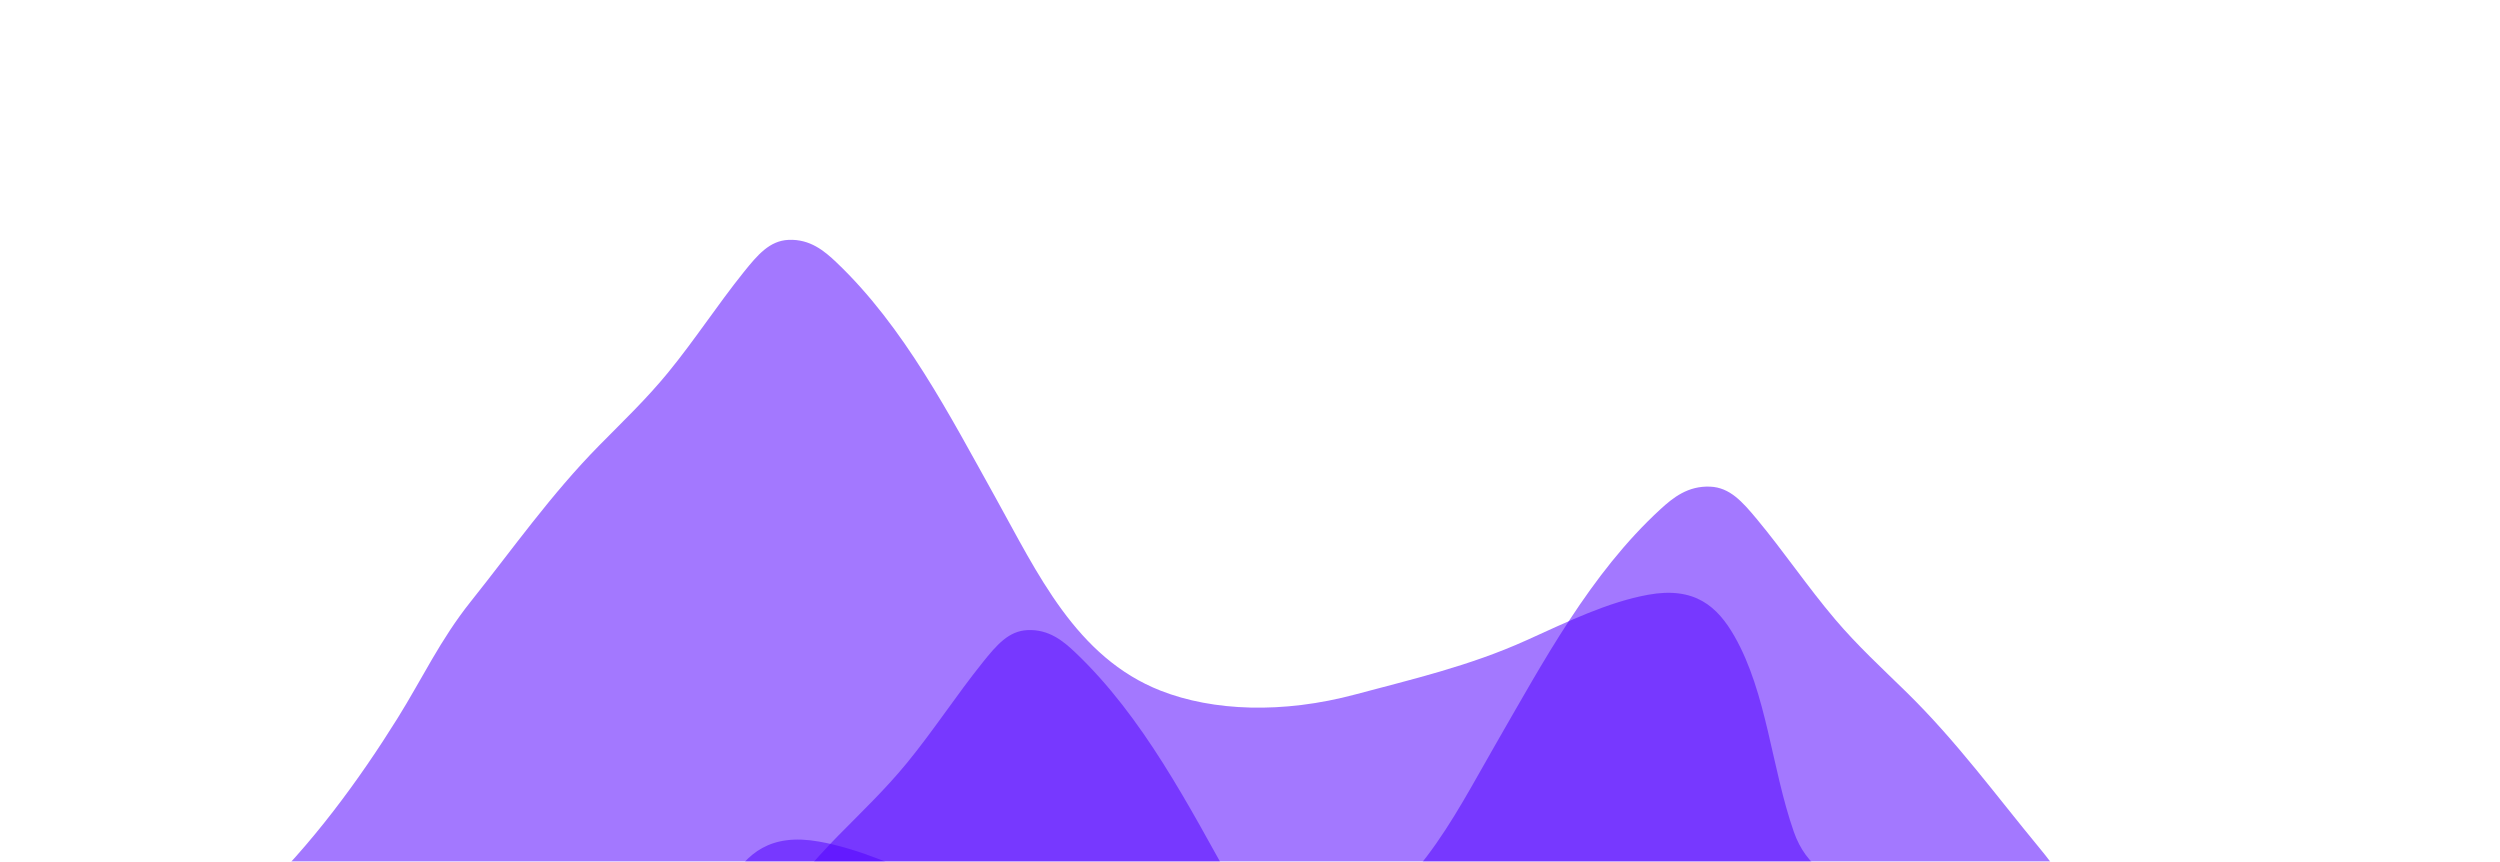
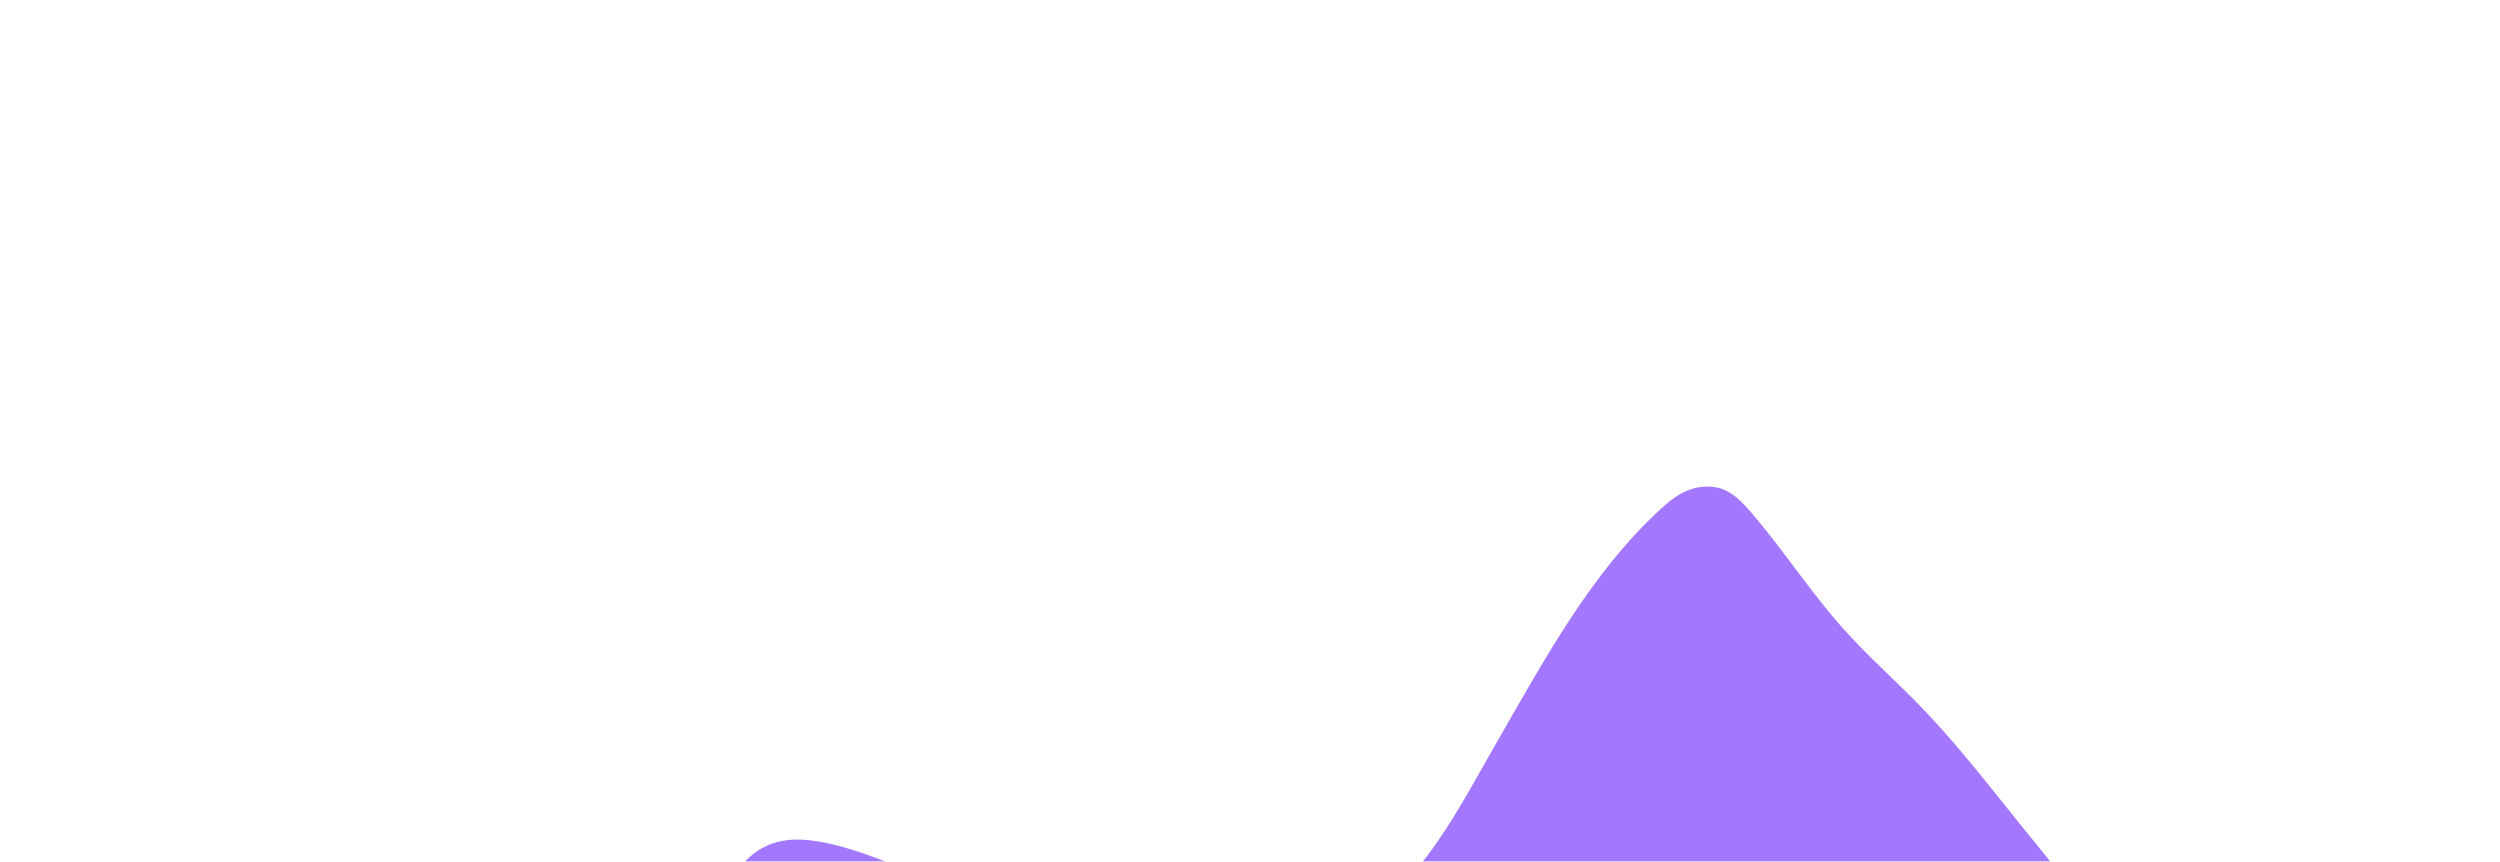
<svg xmlns="http://www.w3.org/2000/svg" width="1880" height="648" viewBox="0 0 1880 648" fill="none">
  <g filter="url(#filter0_f_8638_16042)">
    <g style="mix-blend-mode:screen" filter="url(#filter1_f_8638_16042)">
      <path d="M557.032 1390.18C512.158 1375.25 417.168 1327.06 417.168 1327.06C417.168 1327.06 406.676 1296.84 386.6 1279.07C375.911 1269.61 361.1 1264.06 349.827 1260.37C343.588 1258.33 335.208 1259.93 328.849 1255.36C320.762 1249.54 308.51 1231.33 302.829 1223.64C286.819 1201.96 275.52 1179 258.898 1157.08C246.489 1140.71 231.657 1121.19 213.699 1109.61C205.312 1104.21 180.204 1092.66 178.301 1082.86C173.08 1055.97 178.826 1031.22 180.962 1007.85C182.68 989.064 180.6 963.006 188.965 948.12C197.159 933.539 224.266 931.453 237.814 921.743C253.364 910.597 261.862 893.358 268.258 874.731C277 849.276 290.338 837.039 323.805 836.89C359.822 836.73 401.912 853.049 438.02 852.705C471.05 852.391 492.686 836.982 502.064 811.151C519.491 763.154 523.054 706.84 548.374 664.044C561.649 641.606 579.324 626.444 615.662 632.824C647.022 638.33 677.931 652.816 710.785 667.144C755.226 686.526 801.005 696.65 843.775 707.726C900.759 722.484 954.94 720.396 995.732 705.018C1061.96 680.05 1092.14 616.139 1124.56 559.953C1160.7 497.332 1195.88 431.373 1248.75 382.849C1258.03 374.334 1269.3 365.22 1286.09 365.96C1300.81 366.609 1310.12 377.135 1321.05 390.264C1341.65 415.009 1359.06 441.053 1380.01 465.745C1396.84 485.574 1414.99 502.226 1433.59 520.436C1471.51 557.576 1501.09 598.314 1533.96 638.032C1557.67 666.673 1571.63 695.753 1590.8 725.43C1620.9 772.014 1658.02 821.125 1702.11 861.539C1728.66 885.881 1738.03 906.48 1740.75 933.127C1742.86 953.814 1748.79 980.147 1731.79 988.394C1697.67 1004.95 1669.84 1034.56 1650.14 1064.98C1647.3 1069.36 1648.93 1078.26 1645.68 1081.72C1640.4 1087.36 1629.65 1089.71 1622.43 1093.22C1595.58 1106.25 1575.24 1128.13 1572.93 1161.59C1571.16 1187.18 1539.63 1191.29 1518.17 1198.43C1494.55 1206.29 1482.79 1219.98 1484.92 1248.65C1486.64 1271.63 1491.83 1296.59 1482.35 1313.55C1475.82 1325.23 1468.54 1341.19 1455.8 1347.38C1447.02 1351.64 1428.58 1344.96 1416.17 1341.15C1390.19 1333.16 1364.99 1328.85 1338.38 1317.92C1311.5 1306.89 1284.66 1295.88 1257.73 1285C1212.34 1266.67 1173.87 1259.17 1143.92 1273.71C1106.57 1291.83 1035.66 1258.21 984.276 1248.53C934.293 1239.11 898.755 1263.73 870.079 1284.65C820.463 1320.84 775.612 1361.24 721.506 1392.89C701.752 1404.45 678.819 1416.33 648.983 1413.72C620.247 1411.21 588.961 1400.8 557.883 1390.46L557.032 1390.18Z" fill="#5200FF" fill-opacity="0.53" />
    </g>
    <g style="mix-blend-mode:screen" filter="url(#filter2_f_8638_16042)">
-       <path d="M1475.71 1498.05C1518.98 1483.12 1610.58 1434.93 1610.58 1434.93C1610.58 1434.93 1620.69 1404.7 1640.05 1386.94C1650.36 1377.48 1664.64 1371.93 1675.51 1368.24C1681.53 1366.19 1689.61 1367.8 1695.74 1363.22C1703.54 1357.4 1715.35 1339.19 1720.83 1331.5C1736.27 1309.83 1747.17 1286.87 1763.19 1264.94C1775.16 1248.57 1789.46 1229.05 1806.78 1217.48C1814.87 1212.08 1839.08 1200.53 1840.91 1190.72C1845.95 1163.84 1840.41 1139.08 1838.35 1115.72C1836.69 1096.93 1838.7 1070.87 1830.63 1055.99C1822.73 1041.41 1796.59 1039.32 1783.53 1029.61C1768.53 1018.46 1760.34 1001.22 1754.17 982.599C1745.74 957.143 1732.88 944.906 1700.6 944.757C1665.87 944.597 1625.29 960.916 1590.47 960.572C1558.62 960.258 1537.76 944.849 1528.71 919.018C1511.91 871.021 1508.47 814.707 1484.06 771.911C1471.26 749.473 1454.21 734.311 1419.17 740.691C1388.93 746.198 1359.13 760.683 1327.45 775.012C1284.59 794.393 1240.45 804.517 1199.21 815.593C1144.26 830.351 1092.01 828.263 1052.68 812.885C988.81 787.917 959.712 724.006 928.448 667.82C893.603 605.199 859.678 539.24 808.691 490.716C799.744 482.201 788.874 473.087 772.688 473.827C758.49 474.476 749.519 485.002 738.979 498.131C719.114 522.876 702.32 548.92 682.117 573.612C665.893 593.441 648.389 610.093 630.457 628.303C593.887 665.443 565.366 706.181 533.665 745.899C510.806 774.54 497.349 803.621 478.86 833.297C449.838 879.881 414.043 928.993 371.529 969.406C345.922 993.748 336.884 1014.35 334.267 1040.99C332.235 1061.68 326.517 1088.01 342.902 1096.26C375.805 1112.82 402.641 1142.42 421.641 1172.85C424.376 1177.23 422.81 1186.12 425.942 1189.59C431.028 1195.22 441.394 1197.57 448.363 1201.08C474.252 1214.11 493.865 1236 496.096 1269.46C497.802 1295.04 528.205 1299.15 548.894 1306.3C571.673 1314.16 583.015 1327.84 580.954 1356.52C579.302 1379.49 574.3 1404.46 583.435 1421.42C589.731 1433.1 596.752 1449.06 609.036 1455.24C617.504 1459.51 635.282 1452.83 647.249 1449.02C672.302 1441.03 696.606 1436.72 722.265 1425.79C748.187 1414.75 774.062 1403.74 800.036 1392.87C843.801 1374.53 880.897 1367.04 909.78 1381.58C945.792 1399.7 1014.18 1366.08 1063.72 1356.39C1111.92 1346.97 1146.19 1371.6 1173.84 1392.52C1221.68 1428.71 1264.93 1469.1 1317.11 1500.76C1336.16 1512.32 1358.27 1524.2 1387.04 1521.59C1414.75 1519.07 1444.92 1508.67 1474.89 1498.33L1475.71 1498.05Z" fill="#5200FF" fill-opacity="0.53" />
-     </g>
+       </g>
    <g style="mix-blend-mode:screen" filter="url(#filter3_f_8638_16042)">
-       <path d="M1458.79 1732.03C1503.66 1717.1 1598.65 1668.91 1598.65 1668.91C1598.65 1668.91 1609.14 1638.68 1629.22 1620.92C1639.91 1611.46 1654.72 1605.91 1665.99 1602.22C1672.23 1600.18 1680.61 1601.78 1686.97 1597.2C1695.06 1591.39 1707.31 1573.17 1712.99 1565.48C1729 1543.81 1740.3 1520.85 1756.92 1498.92C1769.33 1482.55 1784.16 1463.03 1802.12 1451.46C1810.51 1446.06 1835.61 1434.51 1837.52 1424.7C1842.74 1397.82 1836.99 1373.06 1834.86 1349.7C1833.14 1330.91 1835.22 1304.85 1826.85 1289.97C1818.66 1275.39 1791.55 1273.3 1778 1263.59C1762.45 1252.45 1753.96 1235.21 1747.56 1216.58C1738.82 1191.12 1725.48 1178.89 1692.01 1178.74C1656 1178.58 1613.91 1194.9 1577.8 1194.55C1544.77 1194.24 1523.13 1178.83 1513.75 1153C1496.33 1105 1492.76 1048.69 1467.44 1005.89C1454.17 983.453 1436.49 968.291 1400.16 974.672C1368.8 980.178 1337.89 994.664 1305.03 1008.99C1260.59 1028.37 1214.81 1038.5 1172.04 1049.57C1115.06 1064.33 1060.88 1062.24 1020.09 1046.87C953.855 1021.9 923.68 957.986 891.258 901.801C855.122 839.179 819.941 773.221 767.066 724.697C757.788 716.182 746.514 707.068 729.729 707.808C715.005 708.457 705.702 718.982 694.771 732.112C674.171 756.857 656.755 782.9 635.804 807.592C618.978 827.422 600.826 844.073 582.231 862.284C544.305 899.424 514.728 940.161 481.854 979.88C458.148 1008.52 444.193 1037.6 425.019 1067.28C394.922 1113.86 357.801 1162.97 313.712 1203.39C287.157 1227.73 277.785 1248.33 275.07 1274.98C272.963 1295.66 267.033 1321.99 284.025 1330.24C318.146 1346.8 345.977 1376.4 365.68 1406.83C368.517 1411.21 366.893 1420.11 370.14 1423.57C375.415 1429.2 386.165 1431.56 393.392 1435.06C420.24 1448.09 440.579 1469.98 442.893 1503.44C444.662 1529.02 476.191 1533.13 497.647 1540.28C521.269 1548.14 533.031 1561.82 530.894 1590.5C529.181 1613.47 523.993 1638.44 533.467 1655.4C539.995 1667.08 547.277 1683.04 560.016 1689.22C568.798 1693.49 587.234 1686.81 599.644 1683C625.625 1675.01 650.829 1670.7 677.439 1659.77C704.321 1648.73 731.154 1637.72 758.089 1626.85C803.476 1608.51 841.946 1601.02 871.899 1615.56C909.244 1633.68 980.163 1600.06 1031.54 1590.37C1081.53 1580.95 1117.06 1605.58 1145.74 1626.5C1195.36 1662.69 1240.21 1703.09 1294.31 1734.74C1314.07 1746.3 1337 1758.18 1366.84 1755.57C1395.57 1753.05 1426.86 1742.65 1457.94 1732.31L1458.79 1732.03Z" fill="#AA82FF" fill-opacity="0.53" />
-     </g>
+       </g>
    <g style="mix-blend-mode:screen" filter="url(#filter4_f_8638_16042)">
-       <path d="M1295.98 1204.6C1339.25 1189.68 1430.85 1141.49 1430.85 1141.49C1430.85 1141.49 1440.96 1111.26 1460.32 1093.49C1470.63 1084.03 1484.91 1078.48 1495.78 1074.79C1501.8 1072.75 1509.88 1074.36 1516.01 1069.78C1523.81 1063.96 1535.62 1045.75 1541.1 1038.06C1556.54 1016.39 1567.44 993.428 1583.46 971.501C1595.43 955.131 1609.73 935.61 1627.05 924.039C1635.14 918.634 1659.35 907.084 1661.18 897.279C1666.22 870.393 1660.68 845.641 1658.62 822.276C1656.96 803.488 1658.97 777.43 1650.9 762.544C1643 747.963 1616.86 745.877 1603.79 736.167C1588.8 725.021 1580.61 707.781 1574.44 689.155C1566.01 663.699 1553.15 651.463 1520.87 651.314C1486.14 651.154 1445.56 667.473 1410.74 667.129C1378.89 666.815 1358.02 651.405 1348.98 625.575C1332.18 577.578 1328.74 521.263 1304.33 478.468C1291.52 456.029 1274.48 440.868 1239.44 447.248C1209.2 452.754 1179.4 467.24 1147.72 481.568C1104.86 500.95 1060.72 511.073 1019.48 522.15C964.526 536.908 912.28 534.82 872.945 519.442C809.079 494.474 779.982 430.562 748.717 374.377C713.872 311.756 679.947 245.797 628.961 197.273C620.014 188.758 609.143 179.644 592.957 180.384C578.76 181.033 569.789 191.559 559.248 204.688C539.383 229.433 522.589 255.477 502.387 280.168C486.162 299.998 468.658 316.649 450.727 334.86C414.156 372 385.635 412.738 353.935 452.456C331.076 481.096 317.619 510.177 299.13 539.854C270.107 586.438 234.312 635.549 191.798 675.963C166.191 700.305 157.154 720.904 154.537 747.551C152.505 768.238 146.786 794.571 163.172 802.818C196.074 819.378 222.911 848.98 241.91 879.406C244.646 883.787 243.08 892.681 246.211 896.149C251.298 901.781 261.664 904.131 268.633 907.639C294.522 920.669 314.134 942.554 316.365 976.013C318.071 1001.6 348.474 1005.71 369.164 1012.85C391.943 1020.72 403.284 1034.4 401.223 1063.07C399.572 1086.05 394.569 1111.02 403.705 1127.97C410 1139.65 417.022 1155.62 429.305 1161.8C437.774 1166.06 455.551 1159.39 467.519 1155.57C492.571 1147.59 516.875 1143.27 542.535 1132.35C568.457 1121.31 594.331 1110.3 620.305 1099.42C664.071 1081.09 701.166 1073.6 730.05 1088.13C766.061 1106.26 834.447 1072.63 883.992 1062.95C932.19 1053.53 966.458 1078.16 994.111 1099.07C1041.95 1135.27 1085.2 1175.66 1137.38 1207.32C1156.43 1218.88 1178.54 1230.75 1207.31 1228.14C1235.02 1225.63 1265.19 1215.22 1295.16 1204.89L1295.98 1204.6Z" fill="#5200FF" fill-opacity="0.53" />
-     </g>
+       </g>
  </g>
  <defs>
    <filter id="filter0_f_8638_16042" x="-148.098" y="-119.658" width="2291.06" height="2175.59" filterUnits="userSpaceOnUse" color-interpolation-filters="sRGB">
      <feFlood flood-opacity="0" result="BackgroundImageFix" />
      <feBlend mode="normal" in="SourceGraphic" in2="BackgroundImageFix" result="shape" />
      <feGaussianBlur stdDeviation="150" result="effect1_foregroundBlur_8638_16042" />
    </filter>
    <filter id="filter1_f_8638_16042" x="-22.407" y="167.341" width="1964.46" height="1445.32" filterUnits="userSpaceOnUse" color-interpolation-filters="sRGB">
      <feFlood flood-opacity="0" result="BackgroundImageFix" />
      <feBlend mode="normal" in="SourceGraphic" in2="BackgroundImageFix" result="shape" />
      <feGaussianBlur stdDeviation="99.289" result="effect1_foregroundBlur_8638_16042" />
    </filter>
    <filter id="filter2_f_8638_16042" x="252.68" y="394.833" width="1669.24" height="1206.07" filterUnits="userSpaceOnUse" color-interpolation-filters="sRGB">
      <feFlood flood-opacity="0" result="BackgroundImageFix" />
      <feBlend mode="normal" in="SourceGraphic" in2="BackgroundImageFix" result="shape" />
      <feGaussianBlur stdDeviation="39.476" result="effect1_foregroundBlur_8638_16042" />
    </filter>
    <filter id="filter3_f_8638_16042" x="193.387" y="628.813" width="1725.21" height="1206.07" filterUnits="userSpaceOnUse" color-interpolation-filters="sRGB">
      <feFlood flood-opacity="0" result="BackgroundImageFix" />
      <feBlend mode="normal" in="SourceGraphic" in2="BackgroundImageFix" result="shape" />
      <feGaussianBlur stdDeviation="39.476" result="effect1_foregroundBlur_8638_16042" />
    </filter>
    <filter id="filter4_f_8638_16042" x="-46.675" y="-18.236" width="1908.49" height="1445.32" filterUnits="userSpaceOnUse" color-interpolation-filters="sRGB">
      <feFlood flood-opacity="0" result="BackgroundImageFix" />
      <feBlend mode="normal" in="SourceGraphic" in2="BackgroundImageFix" result="shape" />
      <feGaussianBlur stdDeviation="99.289" result="effect1_foregroundBlur_8638_16042" />
    </filter>
  </defs>
</svg>